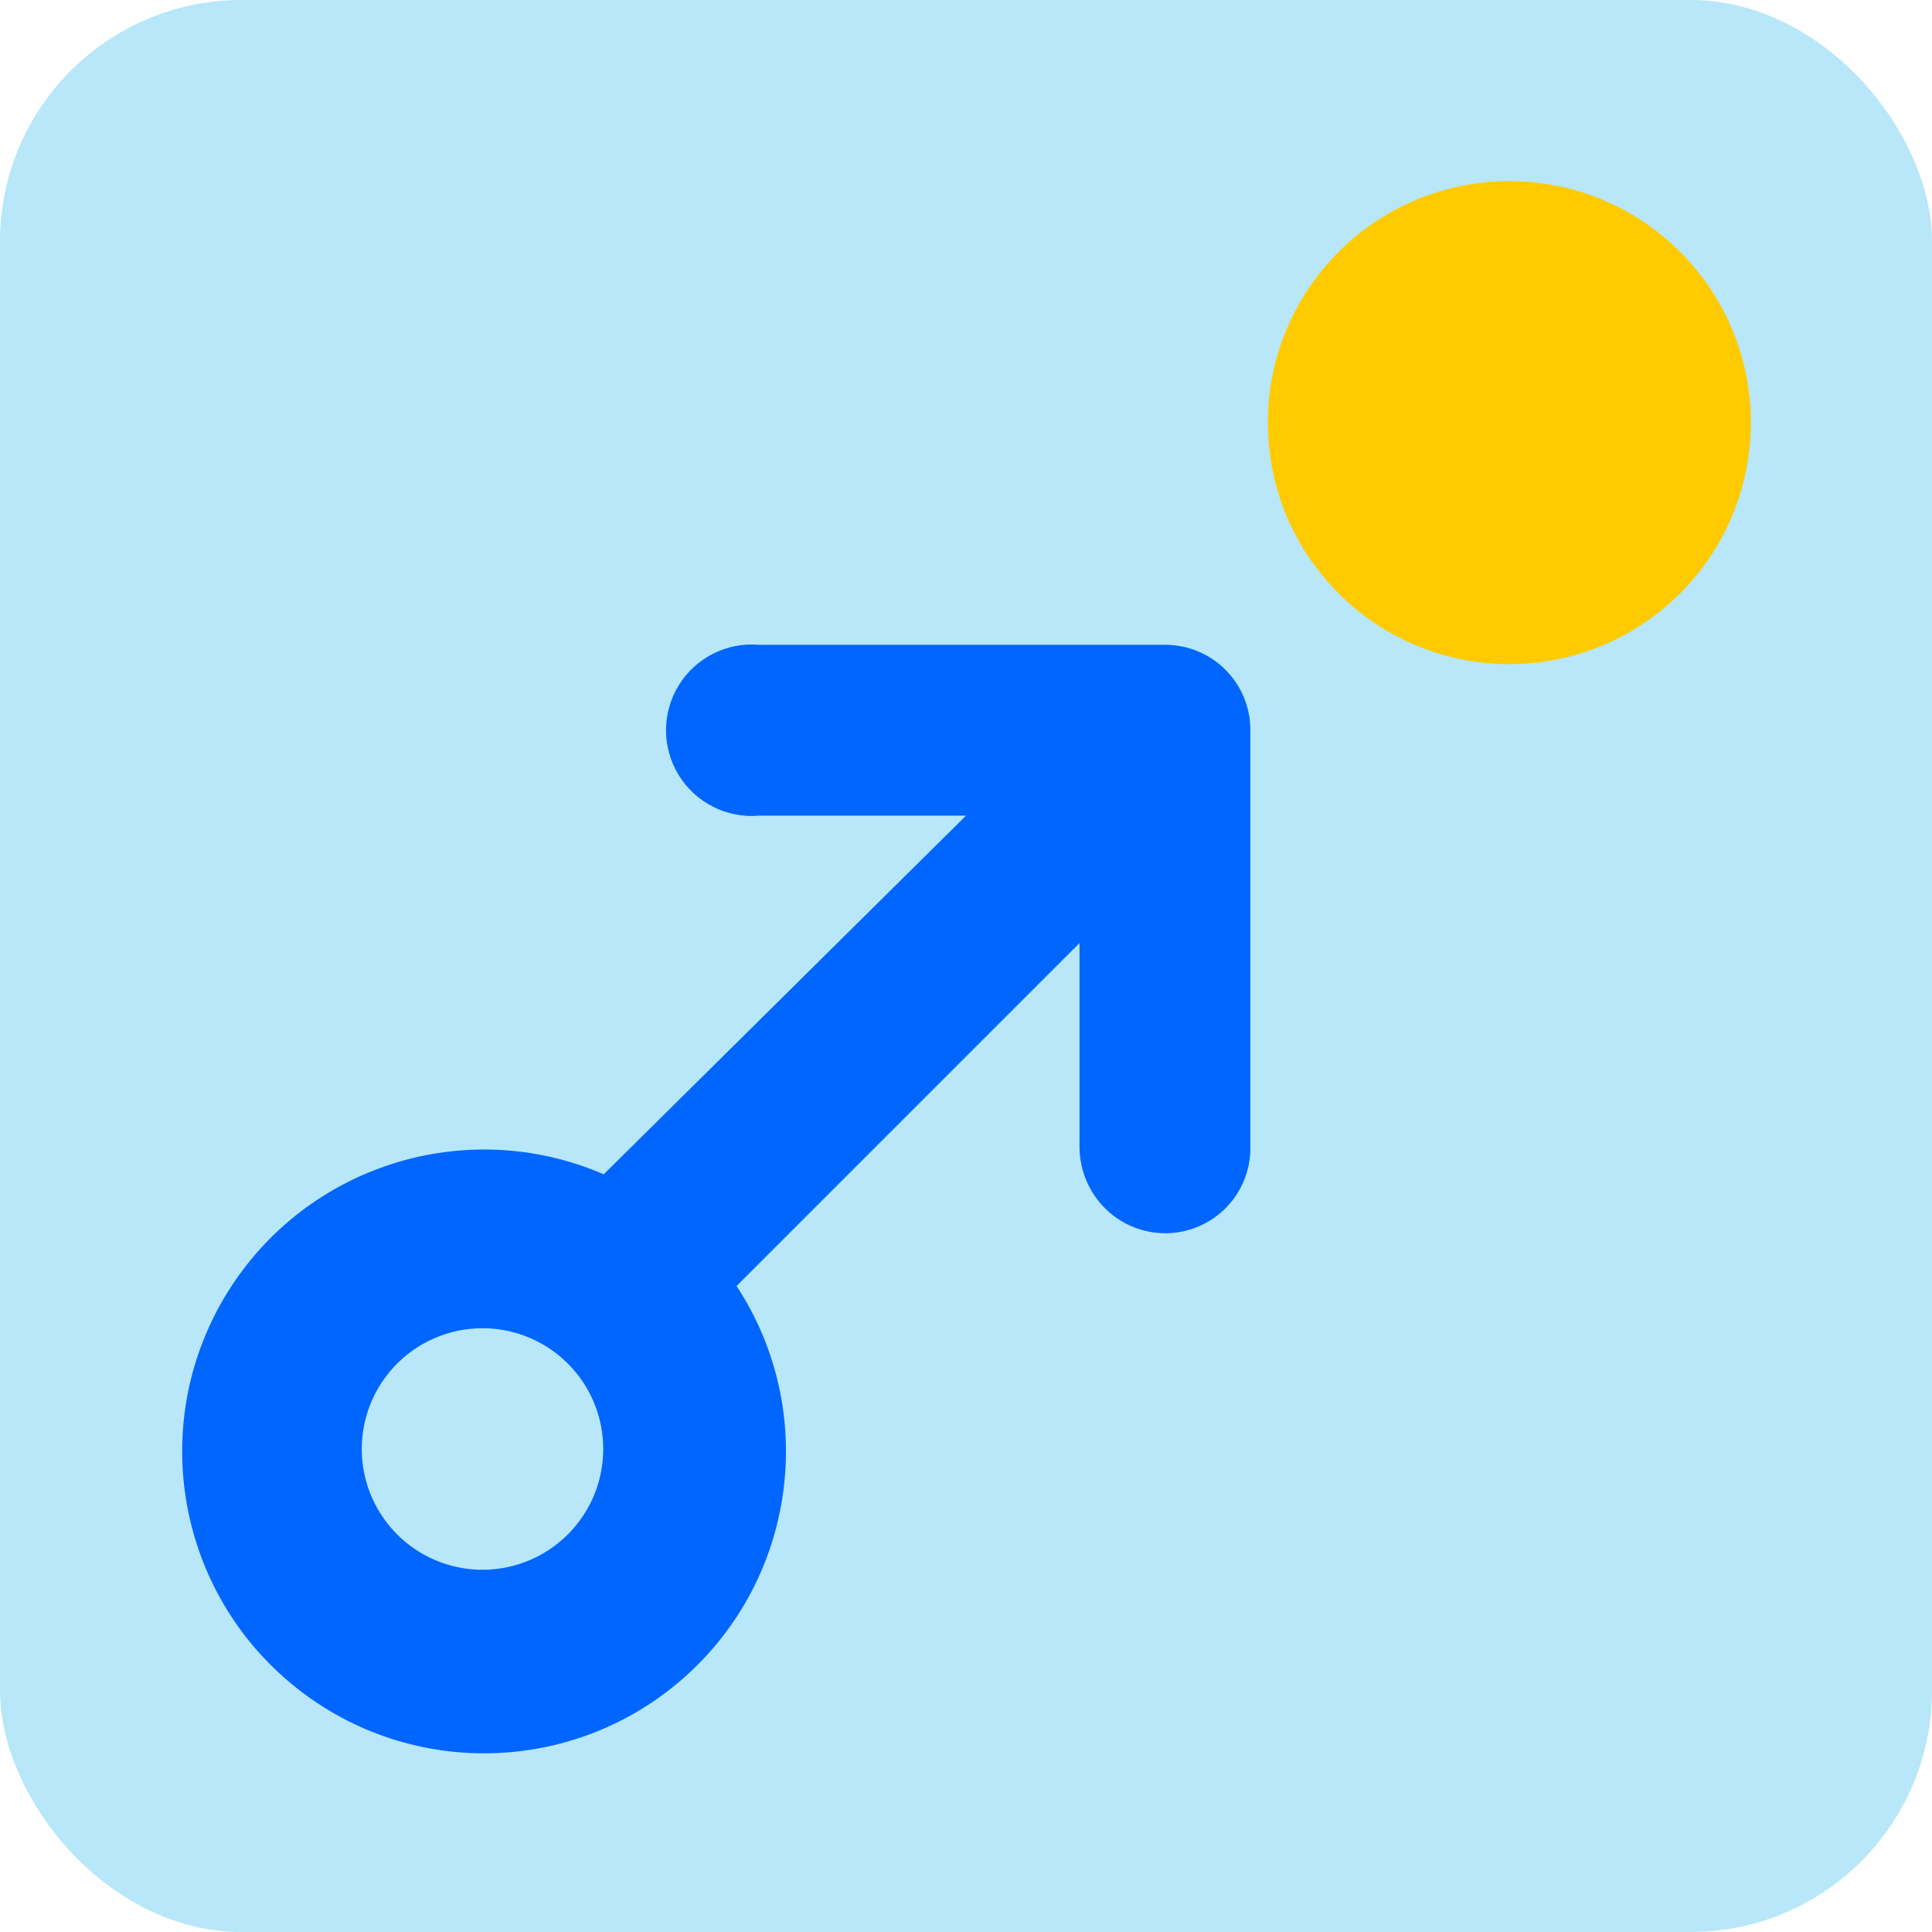
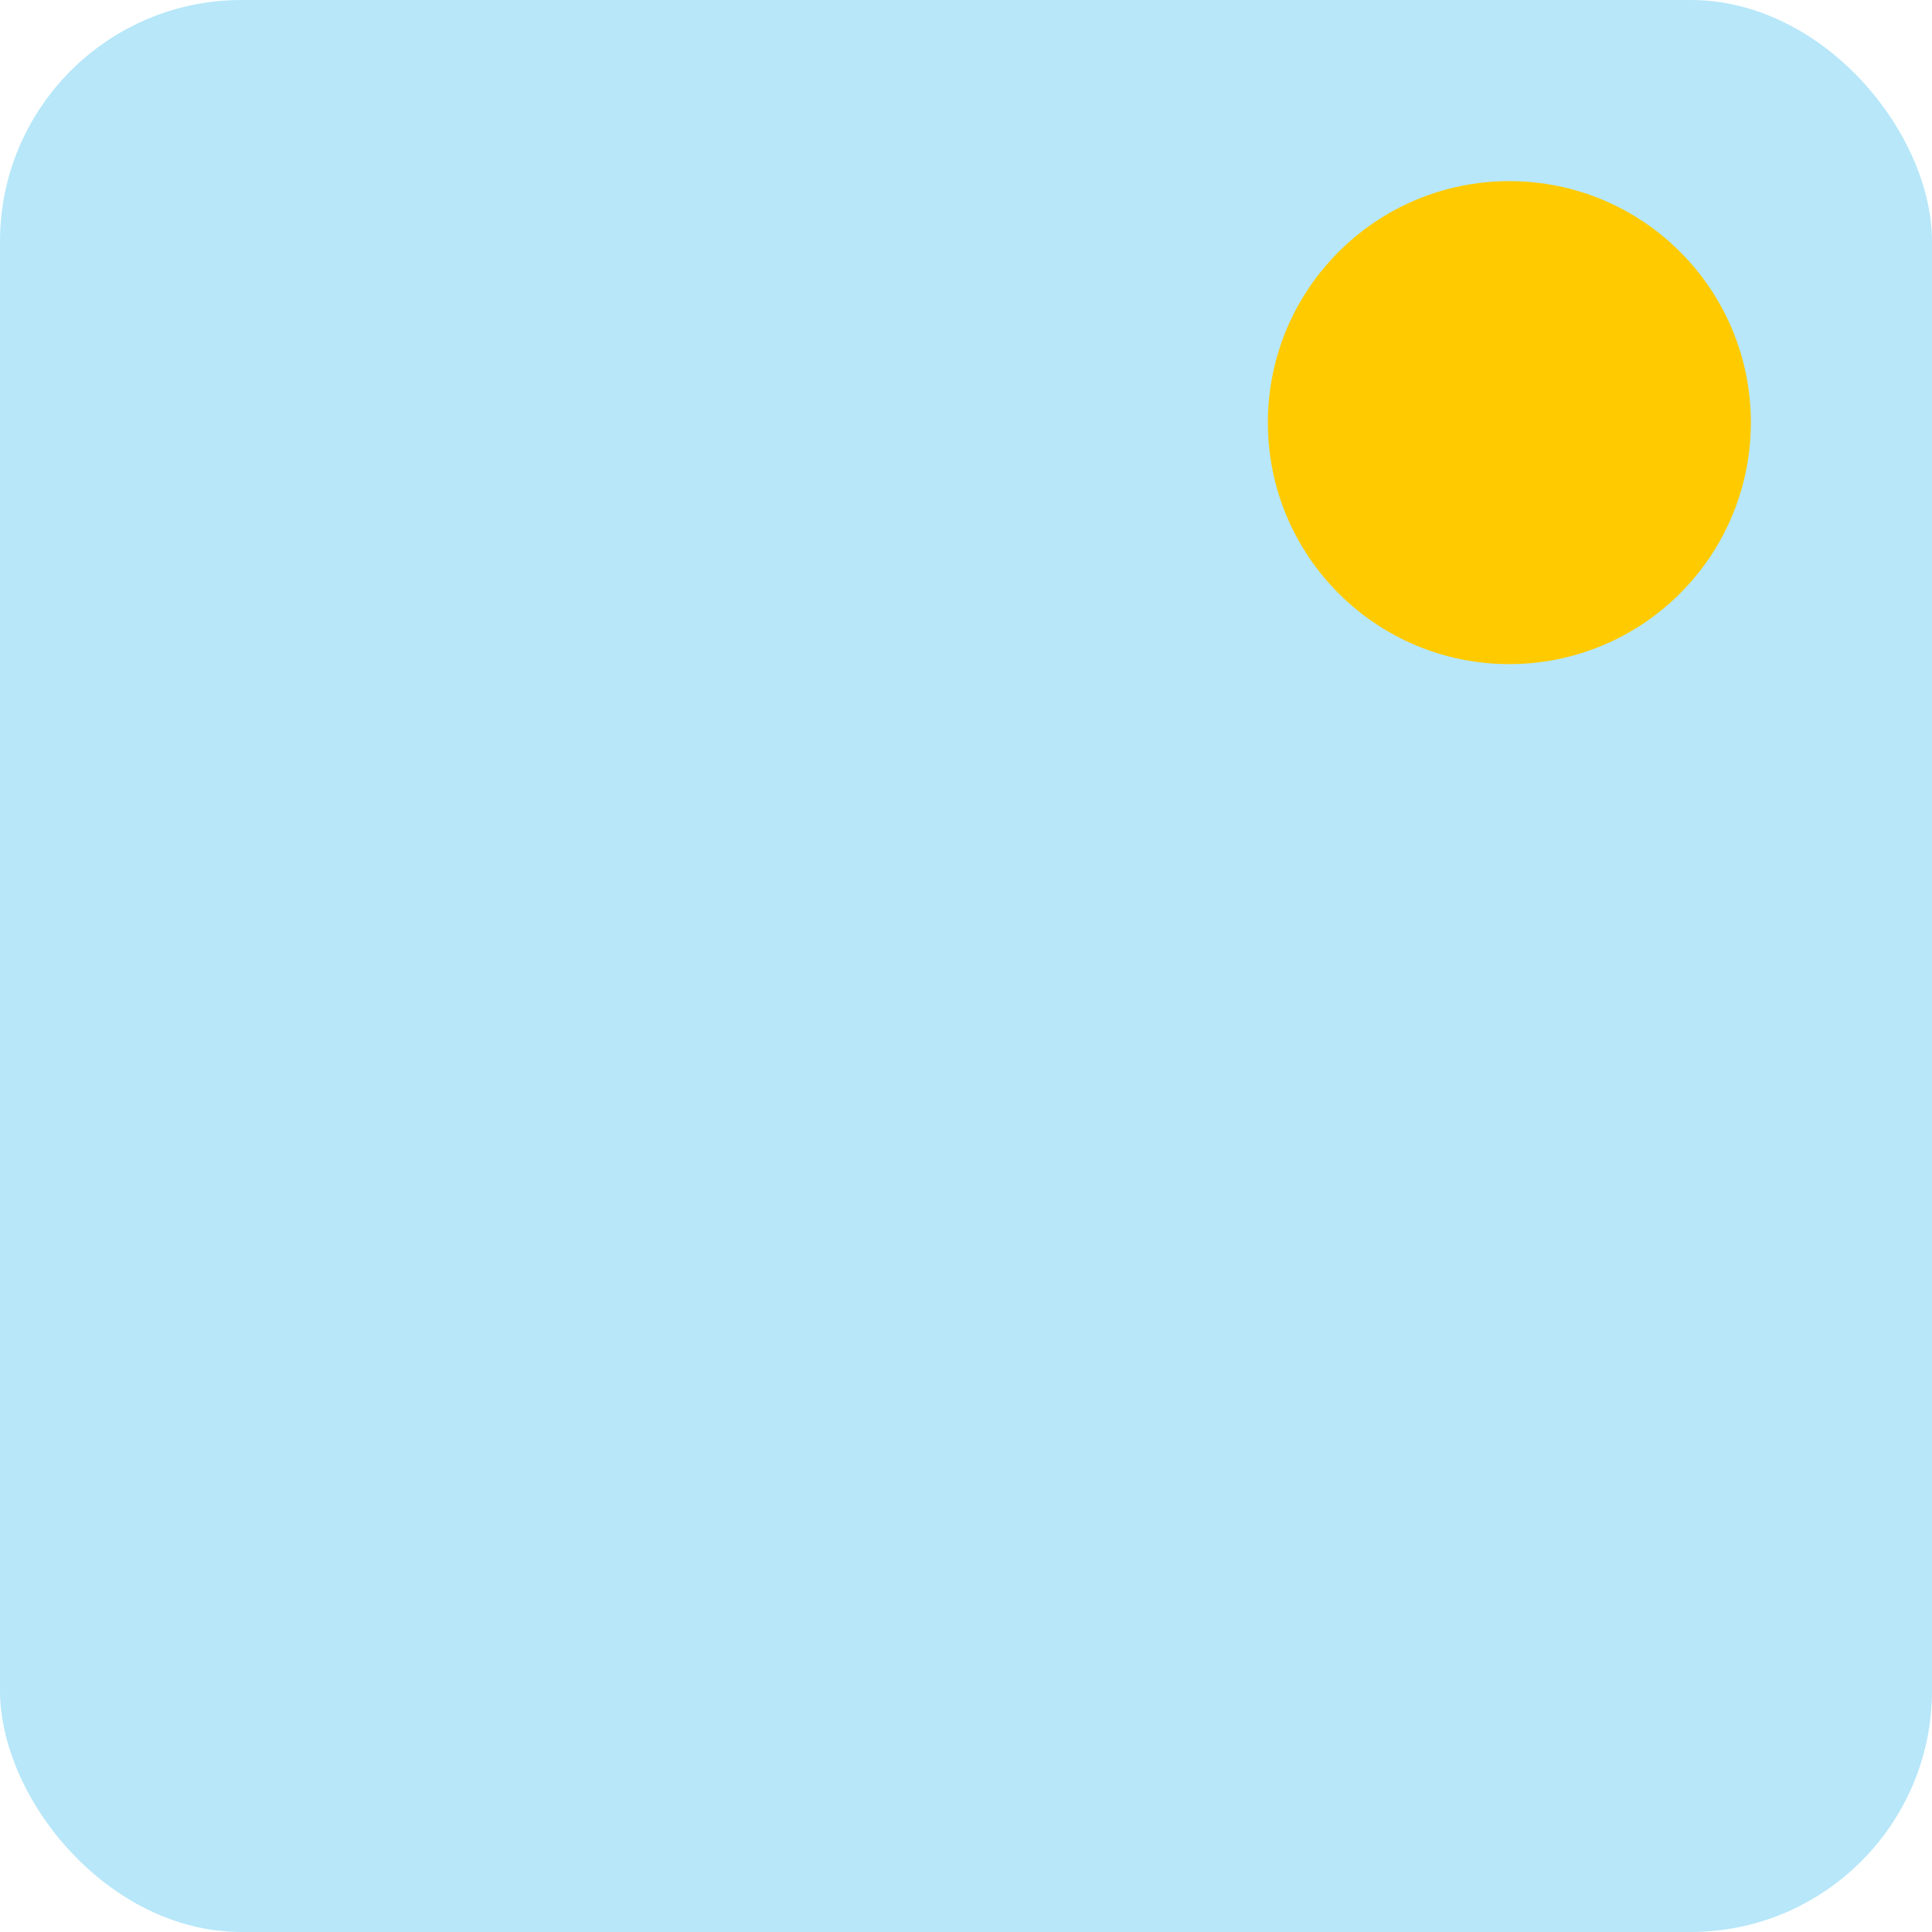
<svg xmlns="http://www.w3.org/2000/svg" width="32px" height="32px" viewBox="0 0 32 32" version="1.1">
  <title>feature icon/check copy 2</title>
  <desc>Created with Sketch.</desc>
  <defs />
  <g id="Services" stroke="none" stroke-width="1" fill="none" fill-rule="evenodd">
    <g id="PBX" transform="translate(-632, -1359)">
      <g id="features" transform="translate(90, 1298)">
        <g id="Stacked-Group-2" transform="translate(542, 61)">
          <g id="feature-icon/call-routing">
            <g id="routing">
              <rect id="Rectangle-path" fill="#B7E7F9" fill-rule="nonzero" x="0" y="0" width="32" height="32" rx="4" />
-               <path d="M20.71,12.1 C20.713,11.724 20.565,11.363 20.301,11.097 C20.036,10.83 19.676,10.68 19.3,10.68 L12.57,10.68 C12.036,10.635 11.522,10.895 11.242,11.351 C10.961,11.807 10.961,12.383 11.242,12.839 C11.522,13.295 12.036,13.555 12.57,13.51 L16,13.51 L10,19.45 C7.722,18.466 5.068,19.302 3.764,21.412 C2.46,23.523 2.901,26.27 4.8,27.867 C6.699,29.464 9.481,29.427 11.337,27.78 C13.192,26.133 13.56,23.375 12.2,21.3 L17.88,15.62 L17.88,19 C17.882,19.374 18.029,19.733 18.29,20 C18.692,20.413 19.306,20.54 19.839,20.319 C20.372,20.099 20.717,19.577 20.71,19 L20.71,12.31 C20.71,12.31 20.71,12.24 20.71,12.2 C20.71,12.16 20.71,12.13 20.71,12.1 Z M9.41,25.41 C8.839,25.984 7.978,26.158 7.229,25.849 C6.48,25.54 5.992,24.81 5.992,24 C5.992,23.19 6.48,22.46 7.229,22.151 C7.978,21.842 8.839,22.016 9.41,22.59 C10.185,23.37 10.185,24.63 9.41,25.41 Z" id="Shape" fill="#0066FF" fill-rule="nonzero" />
              <path d="M25,11 C22.791,11 21,9.209 21,7 C21,4.791 22.791,3 25,3 C27.209,3 29,4.791 29,7 C29,8.061 28.579,9.078 27.828,9.828 C27.078,10.579 26.061,11 25,11 Z" id="Shape" fill="#FFCB00" fill-rule="nonzero" />
            </g>
          </g>
        </g>
      </g>
    </g>
  </g>
</svg>